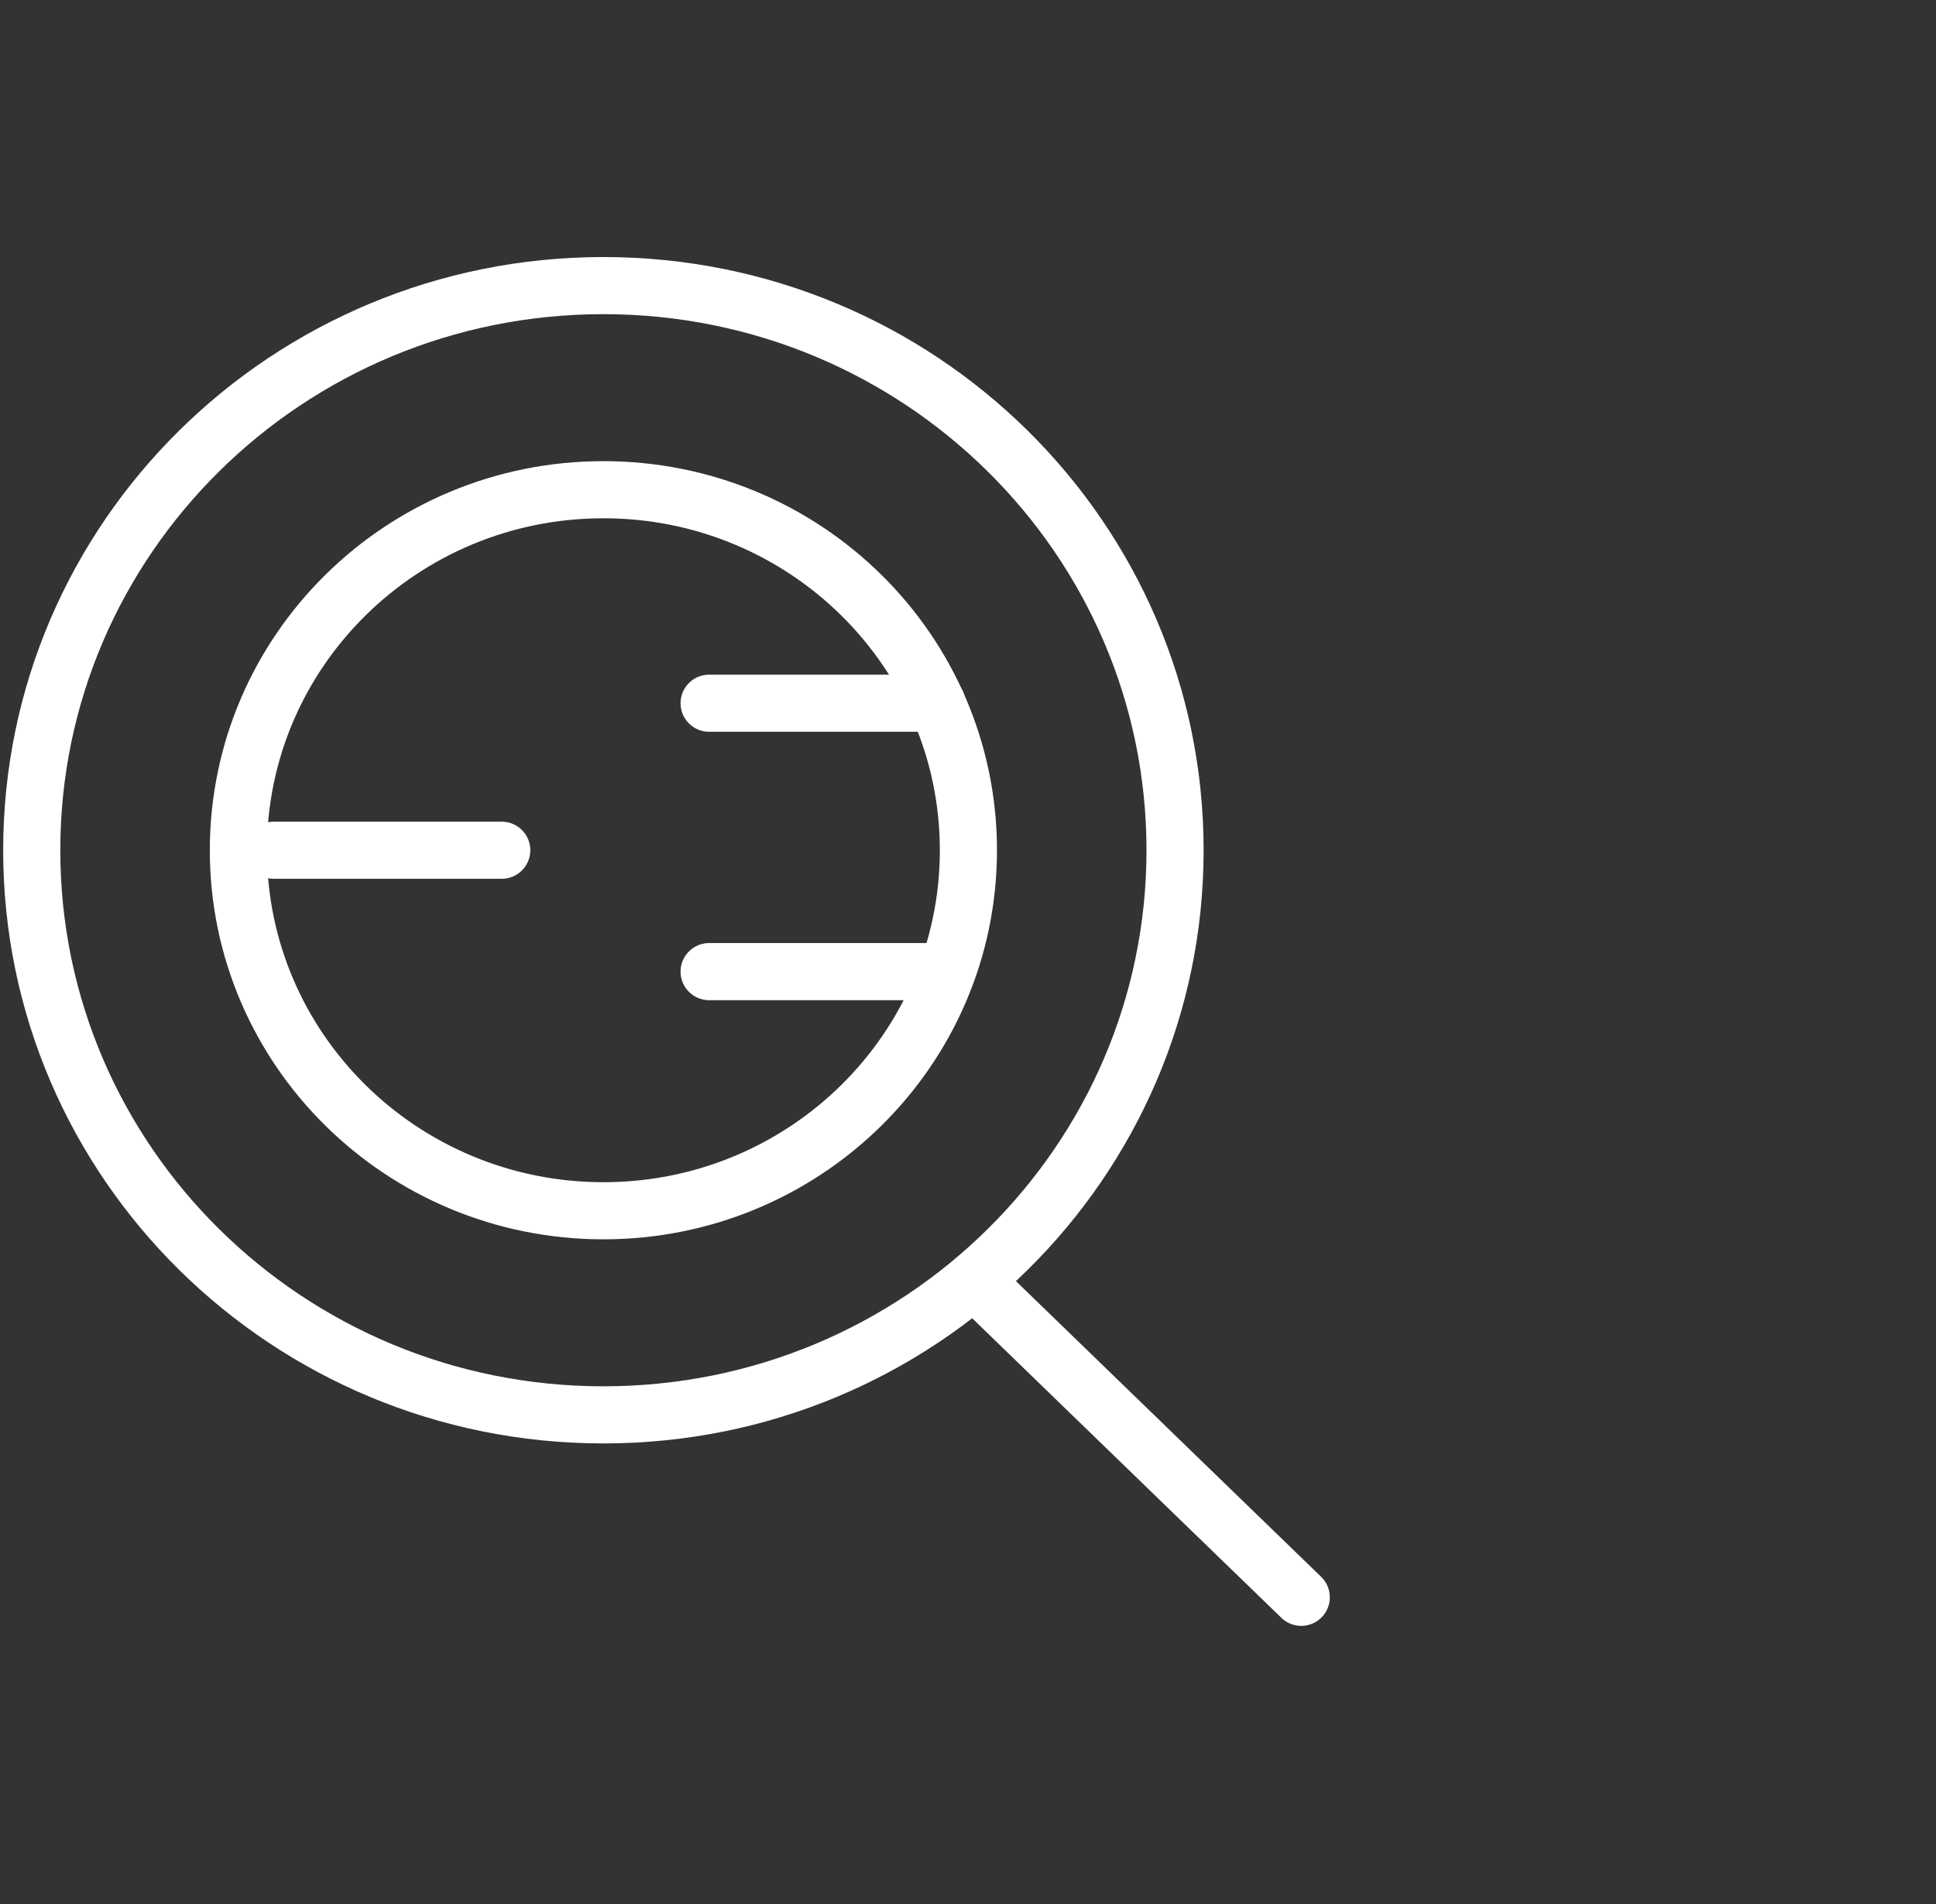
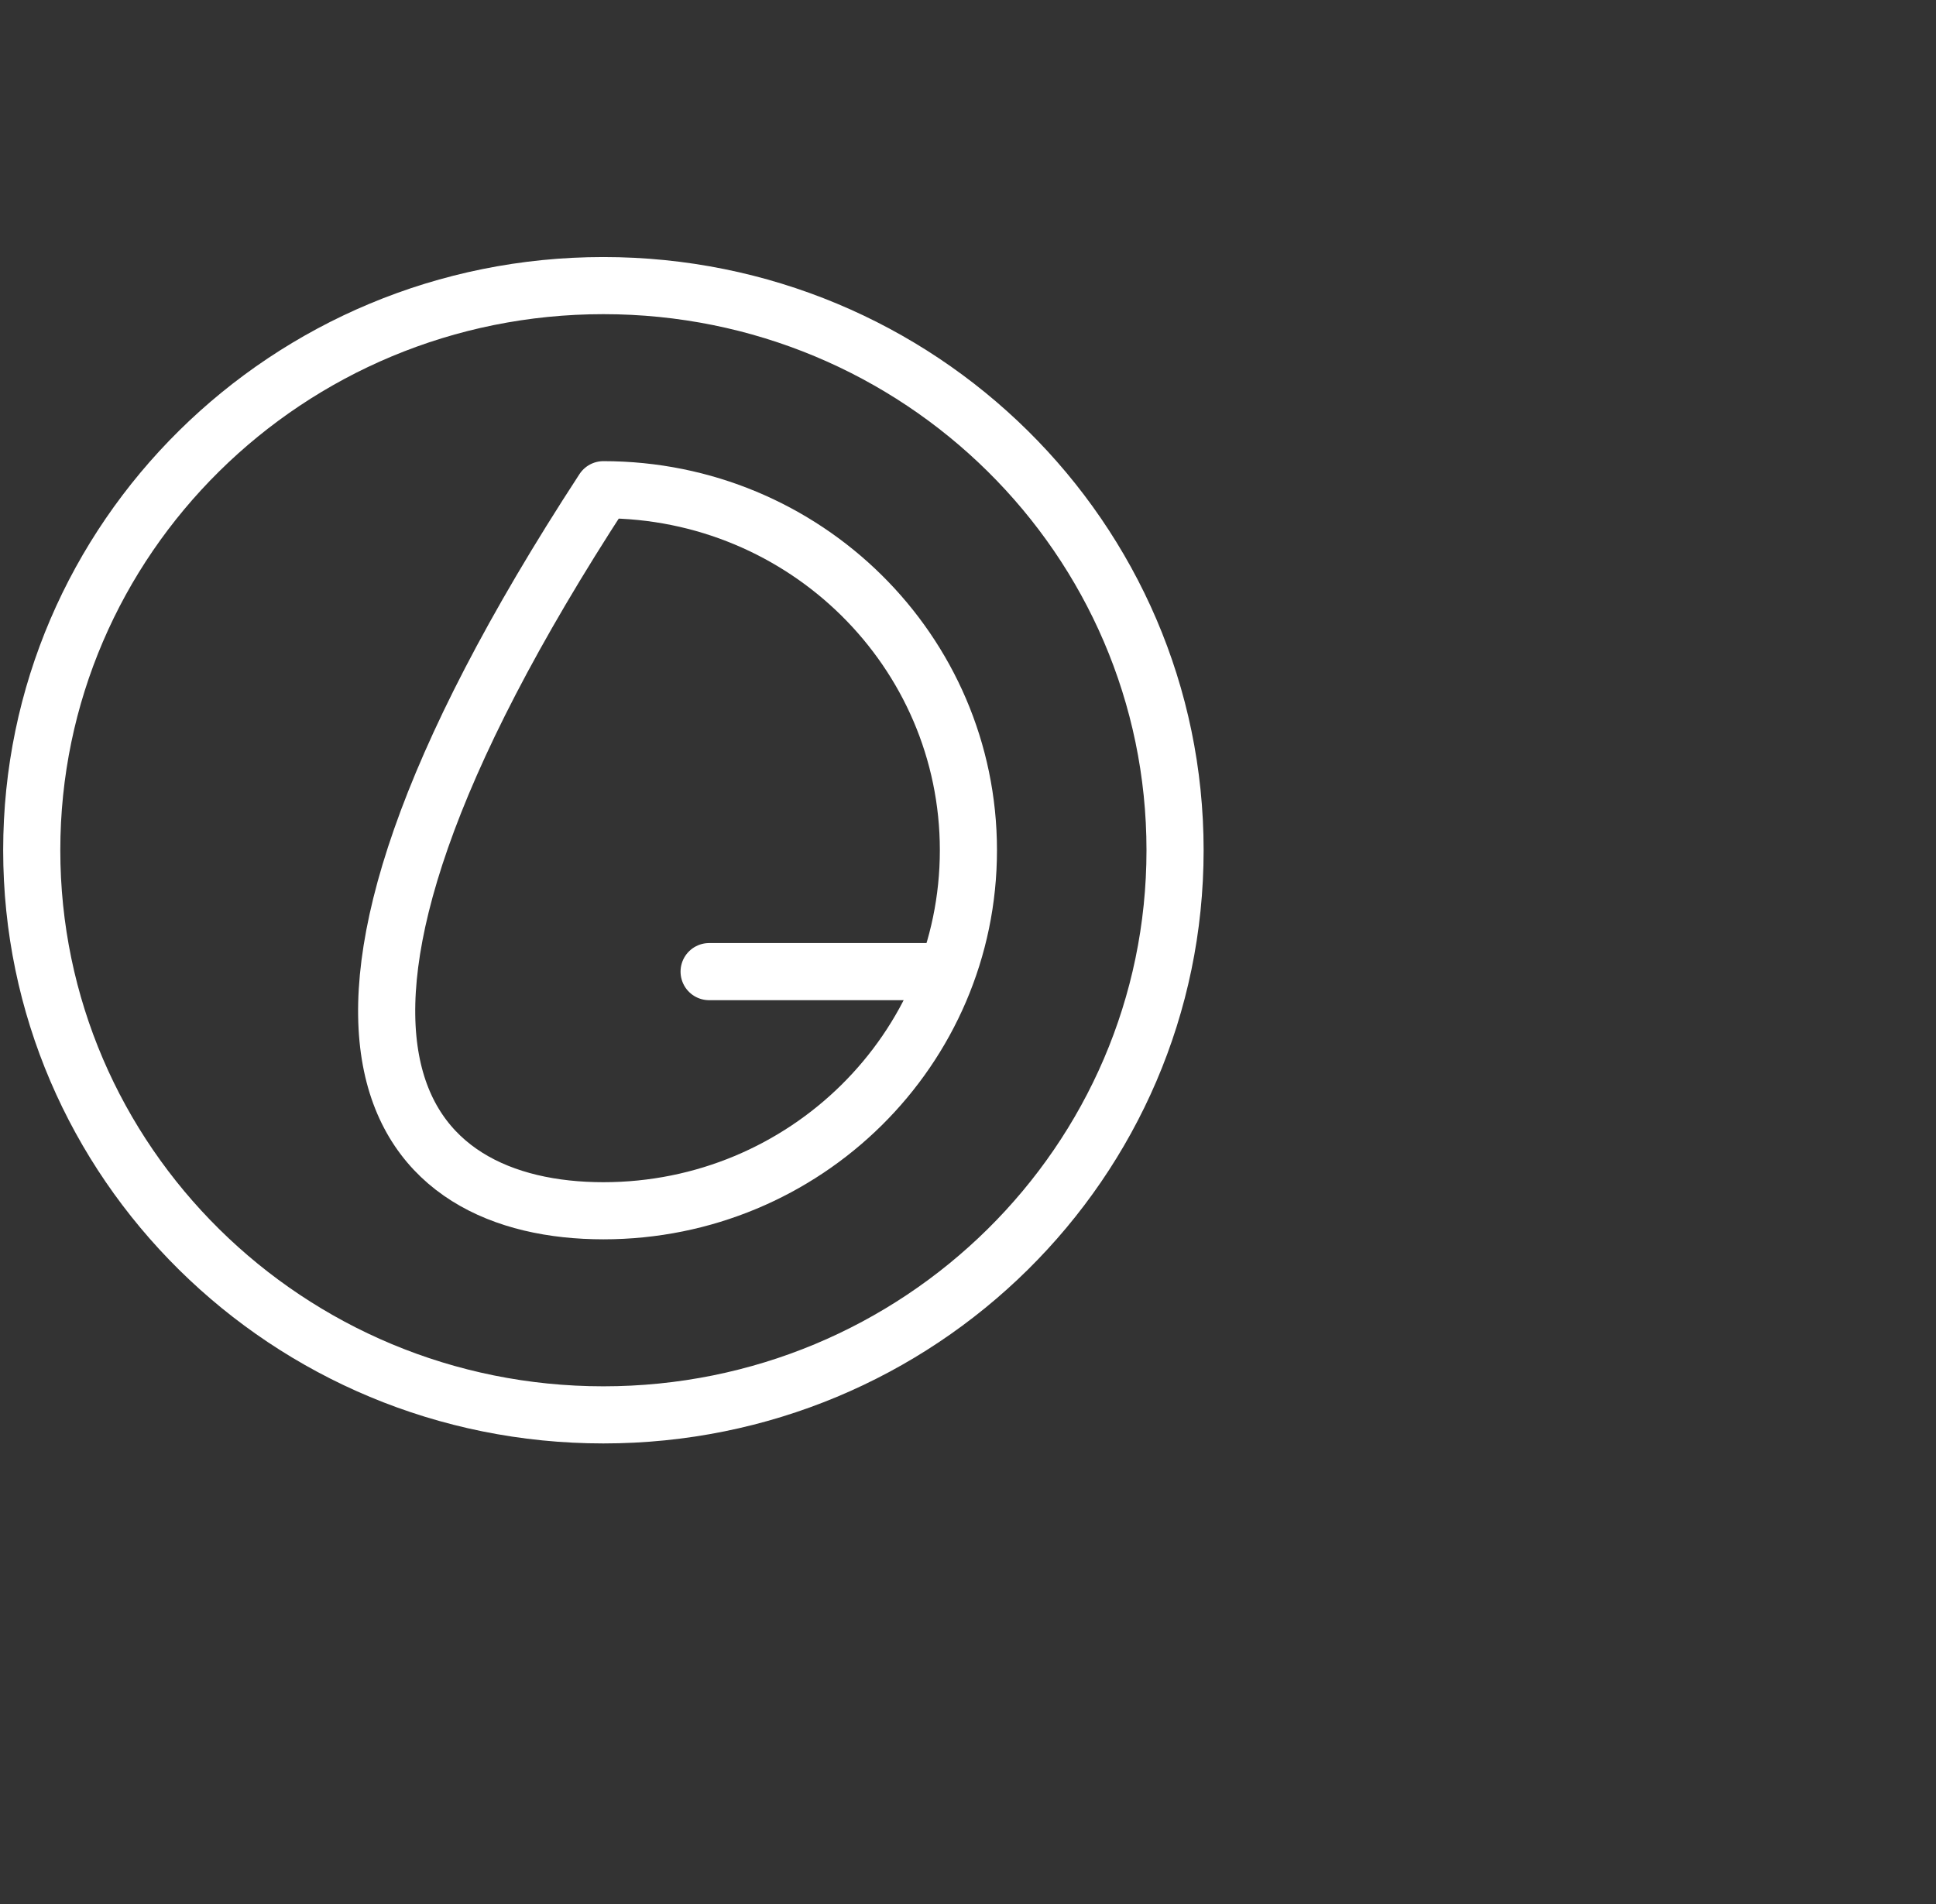
<svg xmlns="http://www.w3.org/2000/svg" width="61" height="60" viewBox="0 0 61 60" fill="none">
  <rect x="0" y="0" width="61" height="60" fill="#333333" stroke="none" />
-   <path d="M19.012 38.154C25.364 38.154 30.513 33.068 30.513 26.793C30.513 20.518 25.364 15.432 19.012 15.432C12.66 15.432 7.511 20.518 7.511 26.793C7.511 33.068 12.66 38.154 19.012 38.154Z" stroke="white" stroke-width="1.8" stroke-linecap="round" stroke-linejoin="round" />
+   <path d="M19.012 38.154C25.364 38.154 30.513 33.068 30.513 26.793C30.513 20.518 25.364 15.432 19.012 15.432C7.511 33.068 12.66 38.154 19.012 38.154Z" stroke="white" stroke-width="1.8" stroke-linecap="round" stroke-linejoin="round" />
  <path d="M19.012 44.586C28.96 44.586 37.024 36.62 37.024 26.793C37.024 16.966 28.96 9 19.012 9C9.064 9 1 16.966 1 26.793C1 36.62 9.064 44.586 19.012 44.586Z" stroke="white" stroke-width="1.8" stroke-linecap="round" stroke-linejoin="round" />
-   <path d="M30.755 40.408L41 50.335" stroke="white" stroke-width="1.8" stroke-linecap="round" stroke-linejoin="round" />
-   <path d="M8.629 26.793H15.809" stroke="white" stroke-width="1.8" stroke-linecap="round" stroke-linejoin="round" />
  <path d="M22.343 30.618H29.522" stroke="white" stroke-width="1.8" stroke-linecap="round" stroke-linejoin="round" />
-   <path d="M22.343 22.16H29.522" stroke="white" stroke-width="1.8" stroke-linecap="round" stroke-linejoin="round" />
</svg>